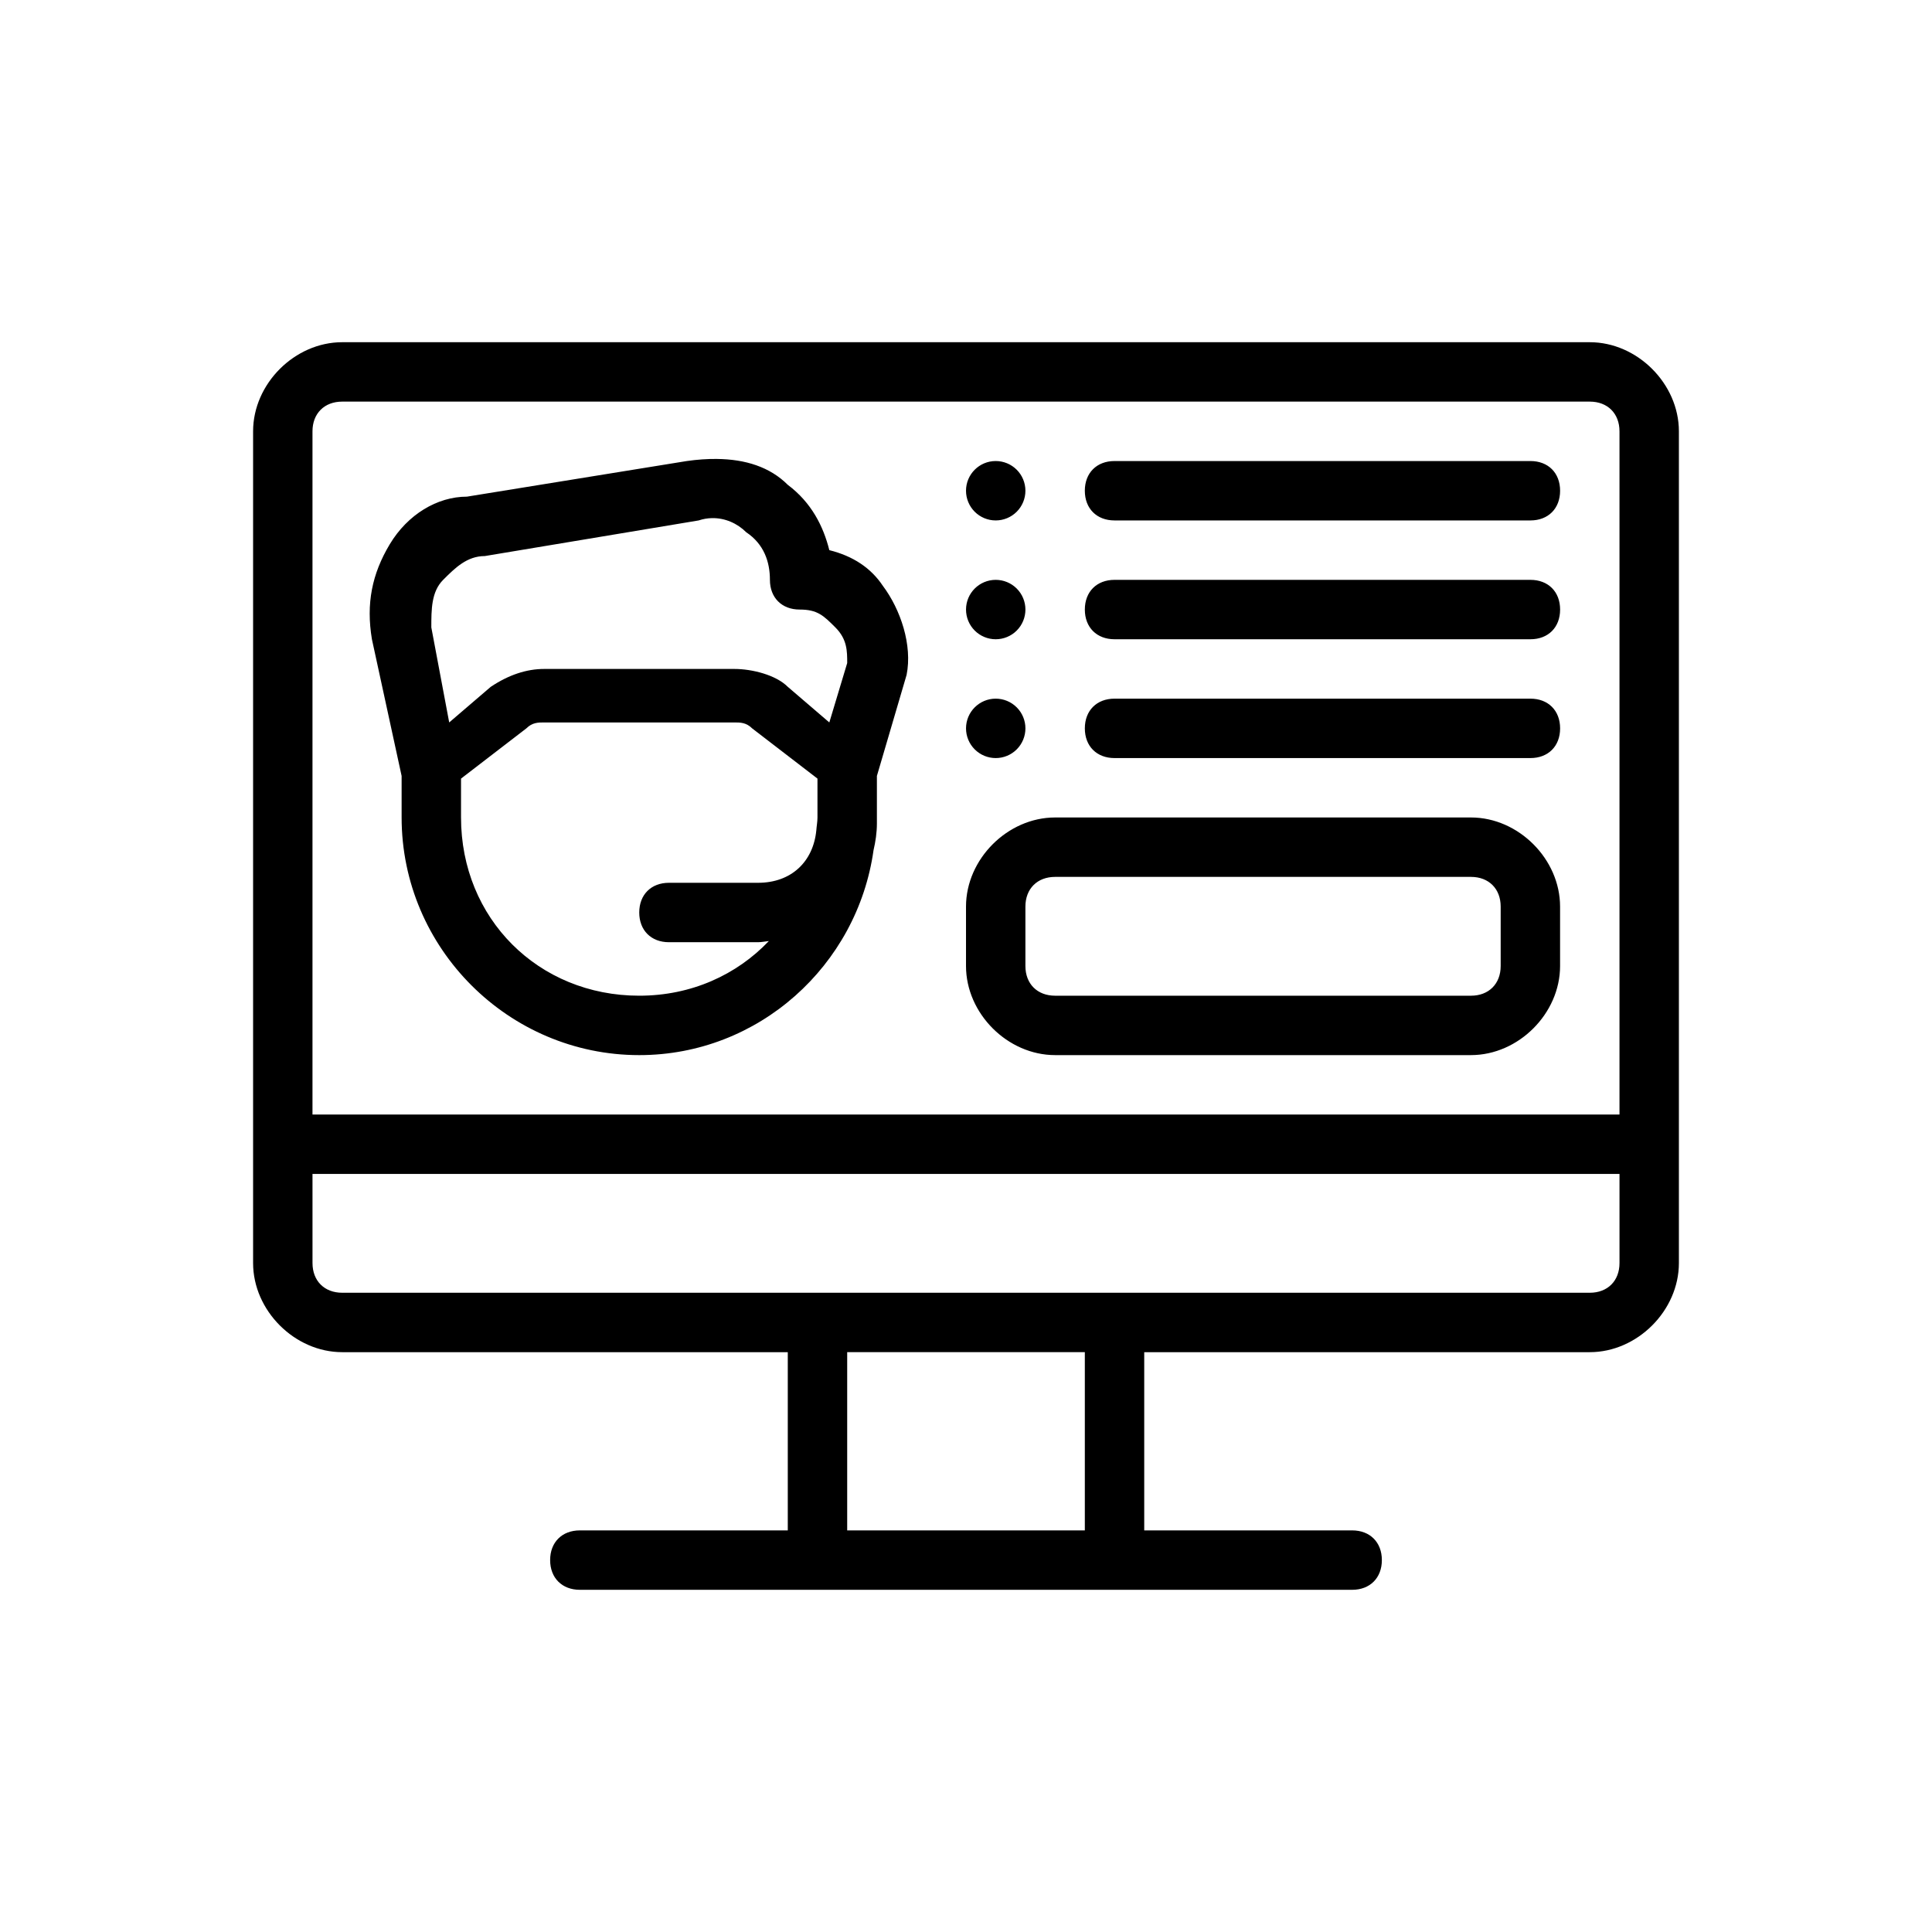
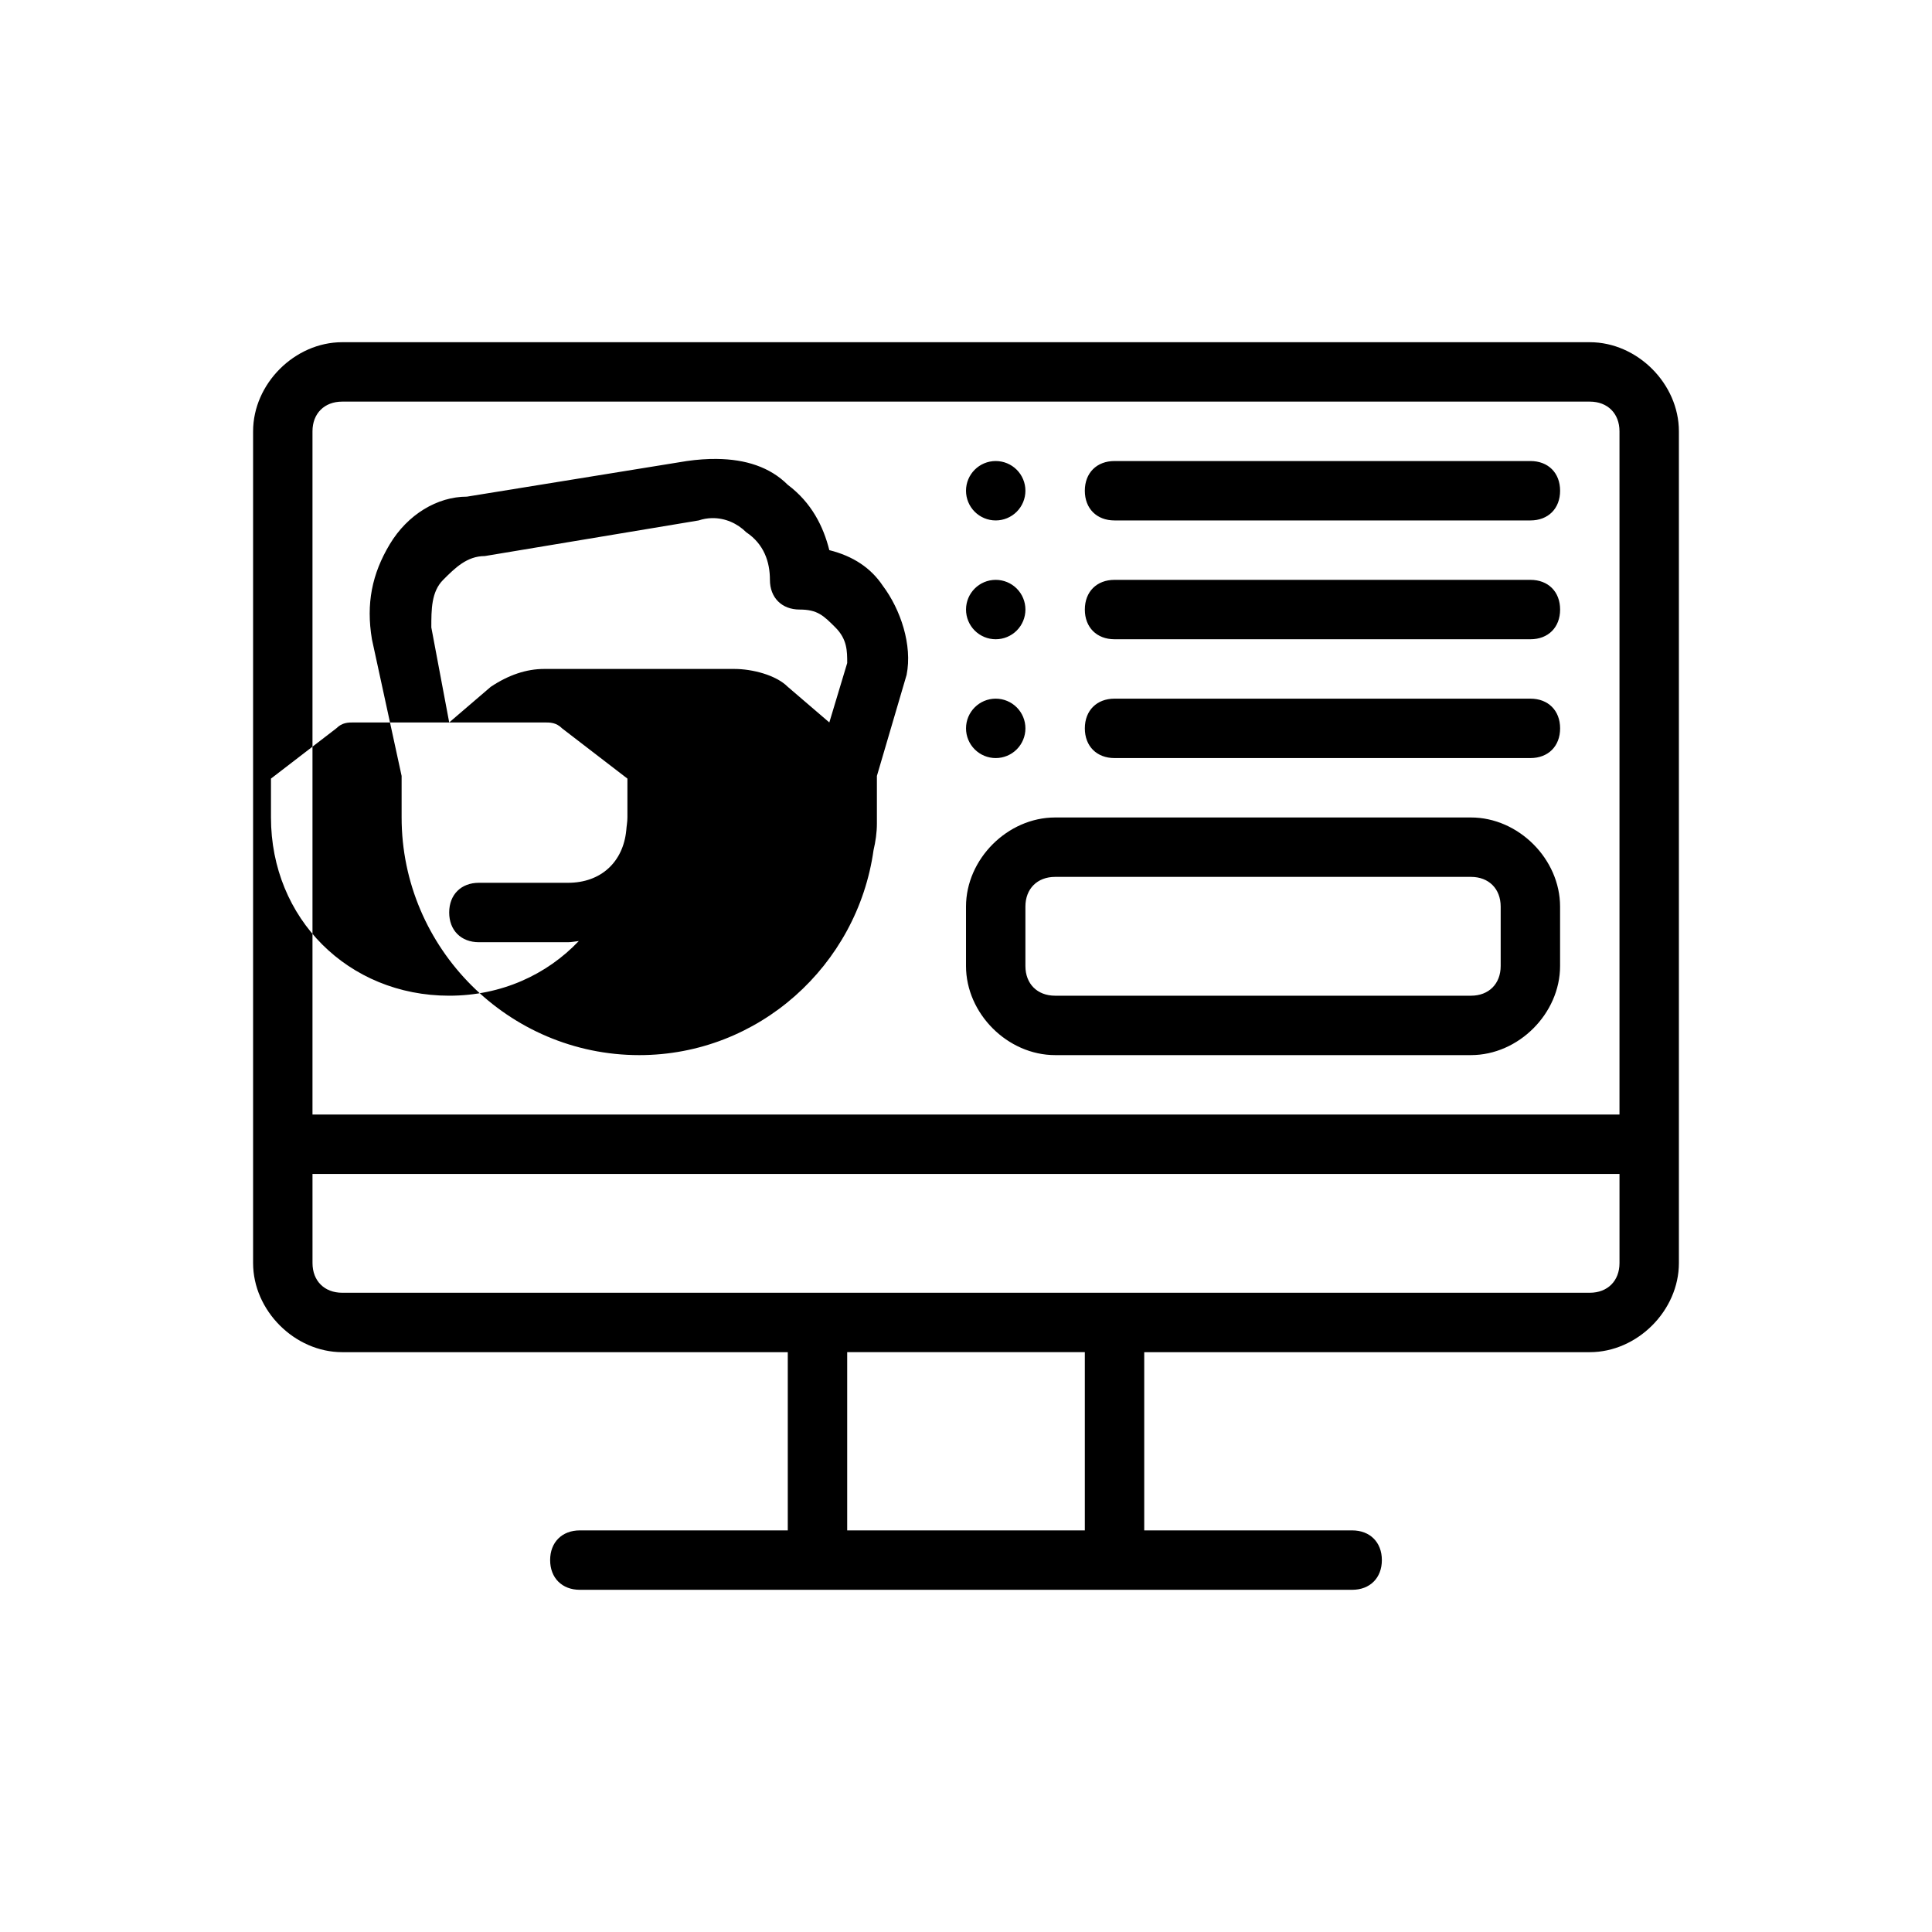
<svg xmlns="http://www.w3.org/2000/svg" fill="#000000" width="800px" height="800px" version="1.1" viewBox="144 144 512 512">
-   <path d="m234.69 234.69c-12.598 0-23.617 11.02-23.617 23.613v220.42c0 12.594 11.02 23.617 23.617 23.617h118.08v47.23h-55.102c-4.727 0-7.875 3.148-7.875 7.871 0 4.727 3.148 7.875 7.875 7.875h204.67c4.723 0 7.871-3.148 7.871-7.875 0-4.723-3.148-7.871-7.871-7.871h-55.105v-47.23h118.08c12.594 0 23.613-11.023 23.613-23.617v-220.42c0-12.594-11.02-23.613-23.613-23.613zm0 15.742h330.62c4.723 0 7.871 3.148 7.871 7.871v181.06h-346.37v-181.06c0-4.723 3.148-7.871 7.875-7.871zm99.262 15.191c-2.535-0.023-5.18 0.16-7.934 0.555l-58.273 9.438c-7.871 0-15.727 4.738-20.449 12.609-4.723 7.871-6.309 15.738-4.734 25.184l7.871 36.223v11.008c0 34.637 28.34 62.977 62.977 62.977 31.668 0 57.789-23.773 62.086-54.305 0.535-2.289 0.891-4.656 0.891-7.102v-12.578l7.871-26.781c1.574-7.875-1.578-17.32-6.305-23.617-3.148-4.723-7.875-7.867-14.176-9.441-1.574-6.297-4.711-12.59-11.008-17.312-4.723-4.723-11.219-6.781-18.816-6.856zm73.922 0.555c-4.348 0-7.871 3.523-7.871 7.871 0 2.086 0.828 4.09 2.305 5.566 1.477 1.477 3.477 2.305 5.566 2.305 2.086 0 4.09-0.828 5.566-2.305 1.477-1.477 2.305-3.481 2.305-5.566 0-2.09-0.828-4.09-2.305-5.566-1.477-1.477-3.481-2.305-5.566-2.305zm31.488 0c-4.723 0-7.871 3.148-7.871 7.871s3.148 7.871 7.871 7.871h110.21c4.723 0 7.871-3.148 7.871-7.871s-3.148-7.871-7.871-7.871zm-106.7 15.129c3.469-0.074 6.738 1.387 9.102 3.75 4.723 3.148 6.273 7.883 6.273 12.609 0 4.723 3.148 7.871 7.871 7.871s6.324 1.586 9.473 4.734c3.148 3.148 3.137 6.293 3.137 9.441l-4.738 15.742-11.008-9.438c-3.148-3.152-9.453-4.738-14.176-4.738h-50.367c-4.723 0-9.453 1.586-14.176 4.738l-11.008 9.438-4.738-25.184c0-4.723-0.012-9.457 3.137-12.605 3.148-3.152 6.316-6.305 11.039-6.305l56.672-9.441c1.184-0.395 2.352-0.59 3.508-0.613zm75.215 16.359c-4.348 0-7.871 3.523-7.871 7.871 0 2.086 0.828 4.09 2.305 5.566 1.477 1.477 3.477 2.305 5.566 2.305 2.086 0 4.09-0.828 5.566-2.305 1.477-1.477 2.305-3.481 2.305-5.566 0-2.09-0.828-4.09-2.305-5.566s-3.481-2.305-5.566-2.305zm31.488 0c-4.723 0-7.871 3.148-7.871 7.871s3.148 7.871 7.871 7.871h110.21c4.723 0 7.871-3.148 7.871-7.871s-3.148-7.871-7.871-7.871zm-31.488 31.484c-4.348 0-7.871 3.527-7.871 7.875 0 2.086 0.828 4.09 2.305 5.566 1.477 1.477 3.477 2.305 5.566 2.305 2.086 0 4.09-0.828 5.566-2.305 1.477-1.477 2.305-3.481 2.305-5.566 0-2.09-0.828-4.09-2.305-5.566-1.477-1.477-3.481-2.309-5.566-2.309zm31.488 0c-4.723 0-7.871 3.152-7.871 7.875 0 4.723 3.148 7.871 7.871 7.871h110.21c4.723 0 7.871-3.148 7.871-7.871 0-4.723-3.148-7.875-7.871-7.875zm-151.14 6.305h50.367c1.574 0 3.16-0.004 4.734 1.57l17.312 13.312v10.301c0 1.176-0.227 2.266-0.305 3.414-0.82 8.34-6.664 13.898-15.438 13.898h-23.617c-4.723 0-7.871 3.148-7.871 7.875 0 4.723 3.148 7.871 7.871 7.871h23.617c0.977 0 1.902-0.219 2.859-0.309-8.508 8.945-20.543 14.484-34.348 14.484-26.766 0-47.23-20.469-47.23-47.234v-10.301l17.312-13.312c1.574-1.574 3.16-1.57 4.734-1.57zm135.39 25.184c-12.594 0-23.613 11.023-23.613 23.617v15.746c0 12.594 11.02 23.613 23.613 23.613h110.21c12.594 0 23.613-11.02 23.613-23.613v-15.746c0-12.594-11.02-23.617-23.613-23.617zm0 15.746h110.21c4.723 0 7.871 3.148 7.871 7.871v15.746c0 4.723-3.148 7.871-7.871 7.871h-110.21c-4.723 0-7.871-3.148-7.871-7.871v-15.746c0-4.723 3.148-7.871 7.871-7.871zm-196.8 78.719h346.37v23.617c0 4.723-3.148 7.871-7.871 7.871h-330.62c-4.727 0-7.875-3.148-7.875-7.871zm141.7 47.234h62.977v47.23h-62.977z" />
+   <path d="m234.69 234.69c-12.598 0-23.617 11.02-23.617 23.613v220.42c0 12.594 11.02 23.617 23.617 23.617h118.08v47.23h-55.102c-4.727 0-7.875 3.148-7.875 7.871 0 4.727 3.148 7.875 7.875 7.875h204.67c4.723 0 7.871-3.148 7.871-7.875 0-4.723-3.148-7.871-7.871-7.871h-55.105v-47.23h118.08c12.594 0 23.613-11.023 23.613-23.617v-220.42c0-12.594-11.02-23.613-23.613-23.613zm0 15.742h330.62c4.723 0 7.871 3.148 7.871 7.871v181.06h-346.37v-181.06c0-4.723 3.148-7.871 7.875-7.871zm99.262 15.191c-2.535-0.023-5.18 0.16-7.934 0.555l-58.273 9.438c-7.871 0-15.727 4.738-20.449 12.609-4.723 7.871-6.309 15.738-4.734 25.184l7.871 36.223v11.008c0 34.637 28.34 62.977 62.977 62.977 31.668 0 57.789-23.773 62.086-54.305 0.535-2.289 0.891-4.656 0.891-7.102v-12.578l7.871-26.781c1.574-7.875-1.578-17.32-6.305-23.617-3.148-4.723-7.875-7.867-14.176-9.441-1.574-6.297-4.711-12.59-11.008-17.312-4.723-4.723-11.219-6.781-18.816-6.856zm73.922 0.555c-4.348 0-7.871 3.523-7.871 7.871 0 2.086 0.828 4.09 2.305 5.566 1.477 1.477 3.477 2.305 5.566 2.305 2.086 0 4.09-0.828 5.566-2.305 1.477-1.477 2.305-3.481 2.305-5.566 0-2.09-0.828-4.09-2.305-5.566-1.477-1.477-3.481-2.305-5.566-2.305zm31.488 0c-4.723 0-7.871 3.148-7.871 7.871s3.148 7.871 7.871 7.871h110.21c4.723 0 7.871-3.148 7.871-7.871s-3.148-7.871-7.871-7.871zm-106.7 15.129c3.469-0.074 6.738 1.387 9.102 3.75 4.723 3.148 6.273 7.883 6.273 12.609 0 4.723 3.148 7.871 7.871 7.871s6.324 1.586 9.473 4.734c3.148 3.148 3.137 6.293 3.137 9.441l-4.738 15.742-11.008-9.438c-3.148-3.152-9.453-4.738-14.176-4.738h-50.367c-4.723 0-9.453 1.586-14.176 4.738l-11.008 9.438-4.738-25.184c0-4.723-0.012-9.457 3.137-12.605 3.148-3.152 6.316-6.305 11.039-6.305l56.672-9.441c1.184-0.395 2.352-0.59 3.508-0.613zm75.215 16.359c-4.348 0-7.871 3.523-7.871 7.871 0 2.086 0.828 4.09 2.305 5.566 1.477 1.477 3.477 2.305 5.566 2.305 2.086 0 4.09-0.828 5.566-2.305 1.477-1.477 2.305-3.481 2.305-5.566 0-2.09-0.828-4.09-2.305-5.566s-3.481-2.305-5.566-2.305zm31.488 0c-4.723 0-7.871 3.148-7.871 7.871s3.148 7.871 7.871 7.871h110.21c4.723 0 7.871-3.148 7.871-7.871s-3.148-7.871-7.871-7.871zm-31.488 31.484c-4.348 0-7.871 3.527-7.871 7.875 0 2.086 0.828 4.09 2.305 5.566 1.477 1.477 3.477 2.305 5.566 2.305 2.086 0 4.09-0.828 5.566-2.305 1.477-1.477 2.305-3.481 2.305-5.566 0-2.09-0.828-4.09-2.305-5.566-1.477-1.477-3.481-2.309-5.566-2.309zm31.488 0c-4.723 0-7.871 3.152-7.871 7.875 0 4.723 3.148 7.871 7.871 7.871h110.21c4.723 0 7.871-3.148 7.871-7.871 0-4.723-3.148-7.875-7.871-7.875zm-151.14 6.305c1.574 0 3.16-0.004 4.734 1.57l17.312 13.312v10.301c0 1.176-0.227 2.266-0.305 3.414-0.82 8.34-6.664 13.898-15.438 13.898h-23.617c-4.723 0-7.871 3.148-7.871 7.875 0 4.723 3.148 7.871 7.871 7.871h23.617c0.977 0 1.902-0.219 2.859-0.309-8.508 8.945-20.543 14.484-34.348 14.484-26.766 0-47.23-20.469-47.23-47.234v-10.301l17.312-13.312c1.574-1.574 3.16-1.57 4.734-1.57zm135.39 25.184c-12.594 0-23.613 11.023-23.613 23.617v15.746c0 12.594 11.02 23.613 23.613 23.613h110.21c12.594 0 23.613-11.02 23.613-23.613v-15.746c0-12.594-11.02-23.617-23.613-23.617zm0 15.746h110.21c4.723 0 7.871 3.148 7.871 7.871v15.746c0 4.723-3.148 7.871-7.871 7.871h-110.21c-4.723 0-7.871-3.148-7.871-7.871v-15.746c0-4.723 3.148-7.871 7.871-7.871zm-196.8 78.719h346.37v23.617c0 4.723-3.148 7.871-7.871 7.871h-330.62c-4.727 0-7.875-3.148-7.875-7.871zm141.7 47.234h62.977v47.23h-62.977z" />
</svg>